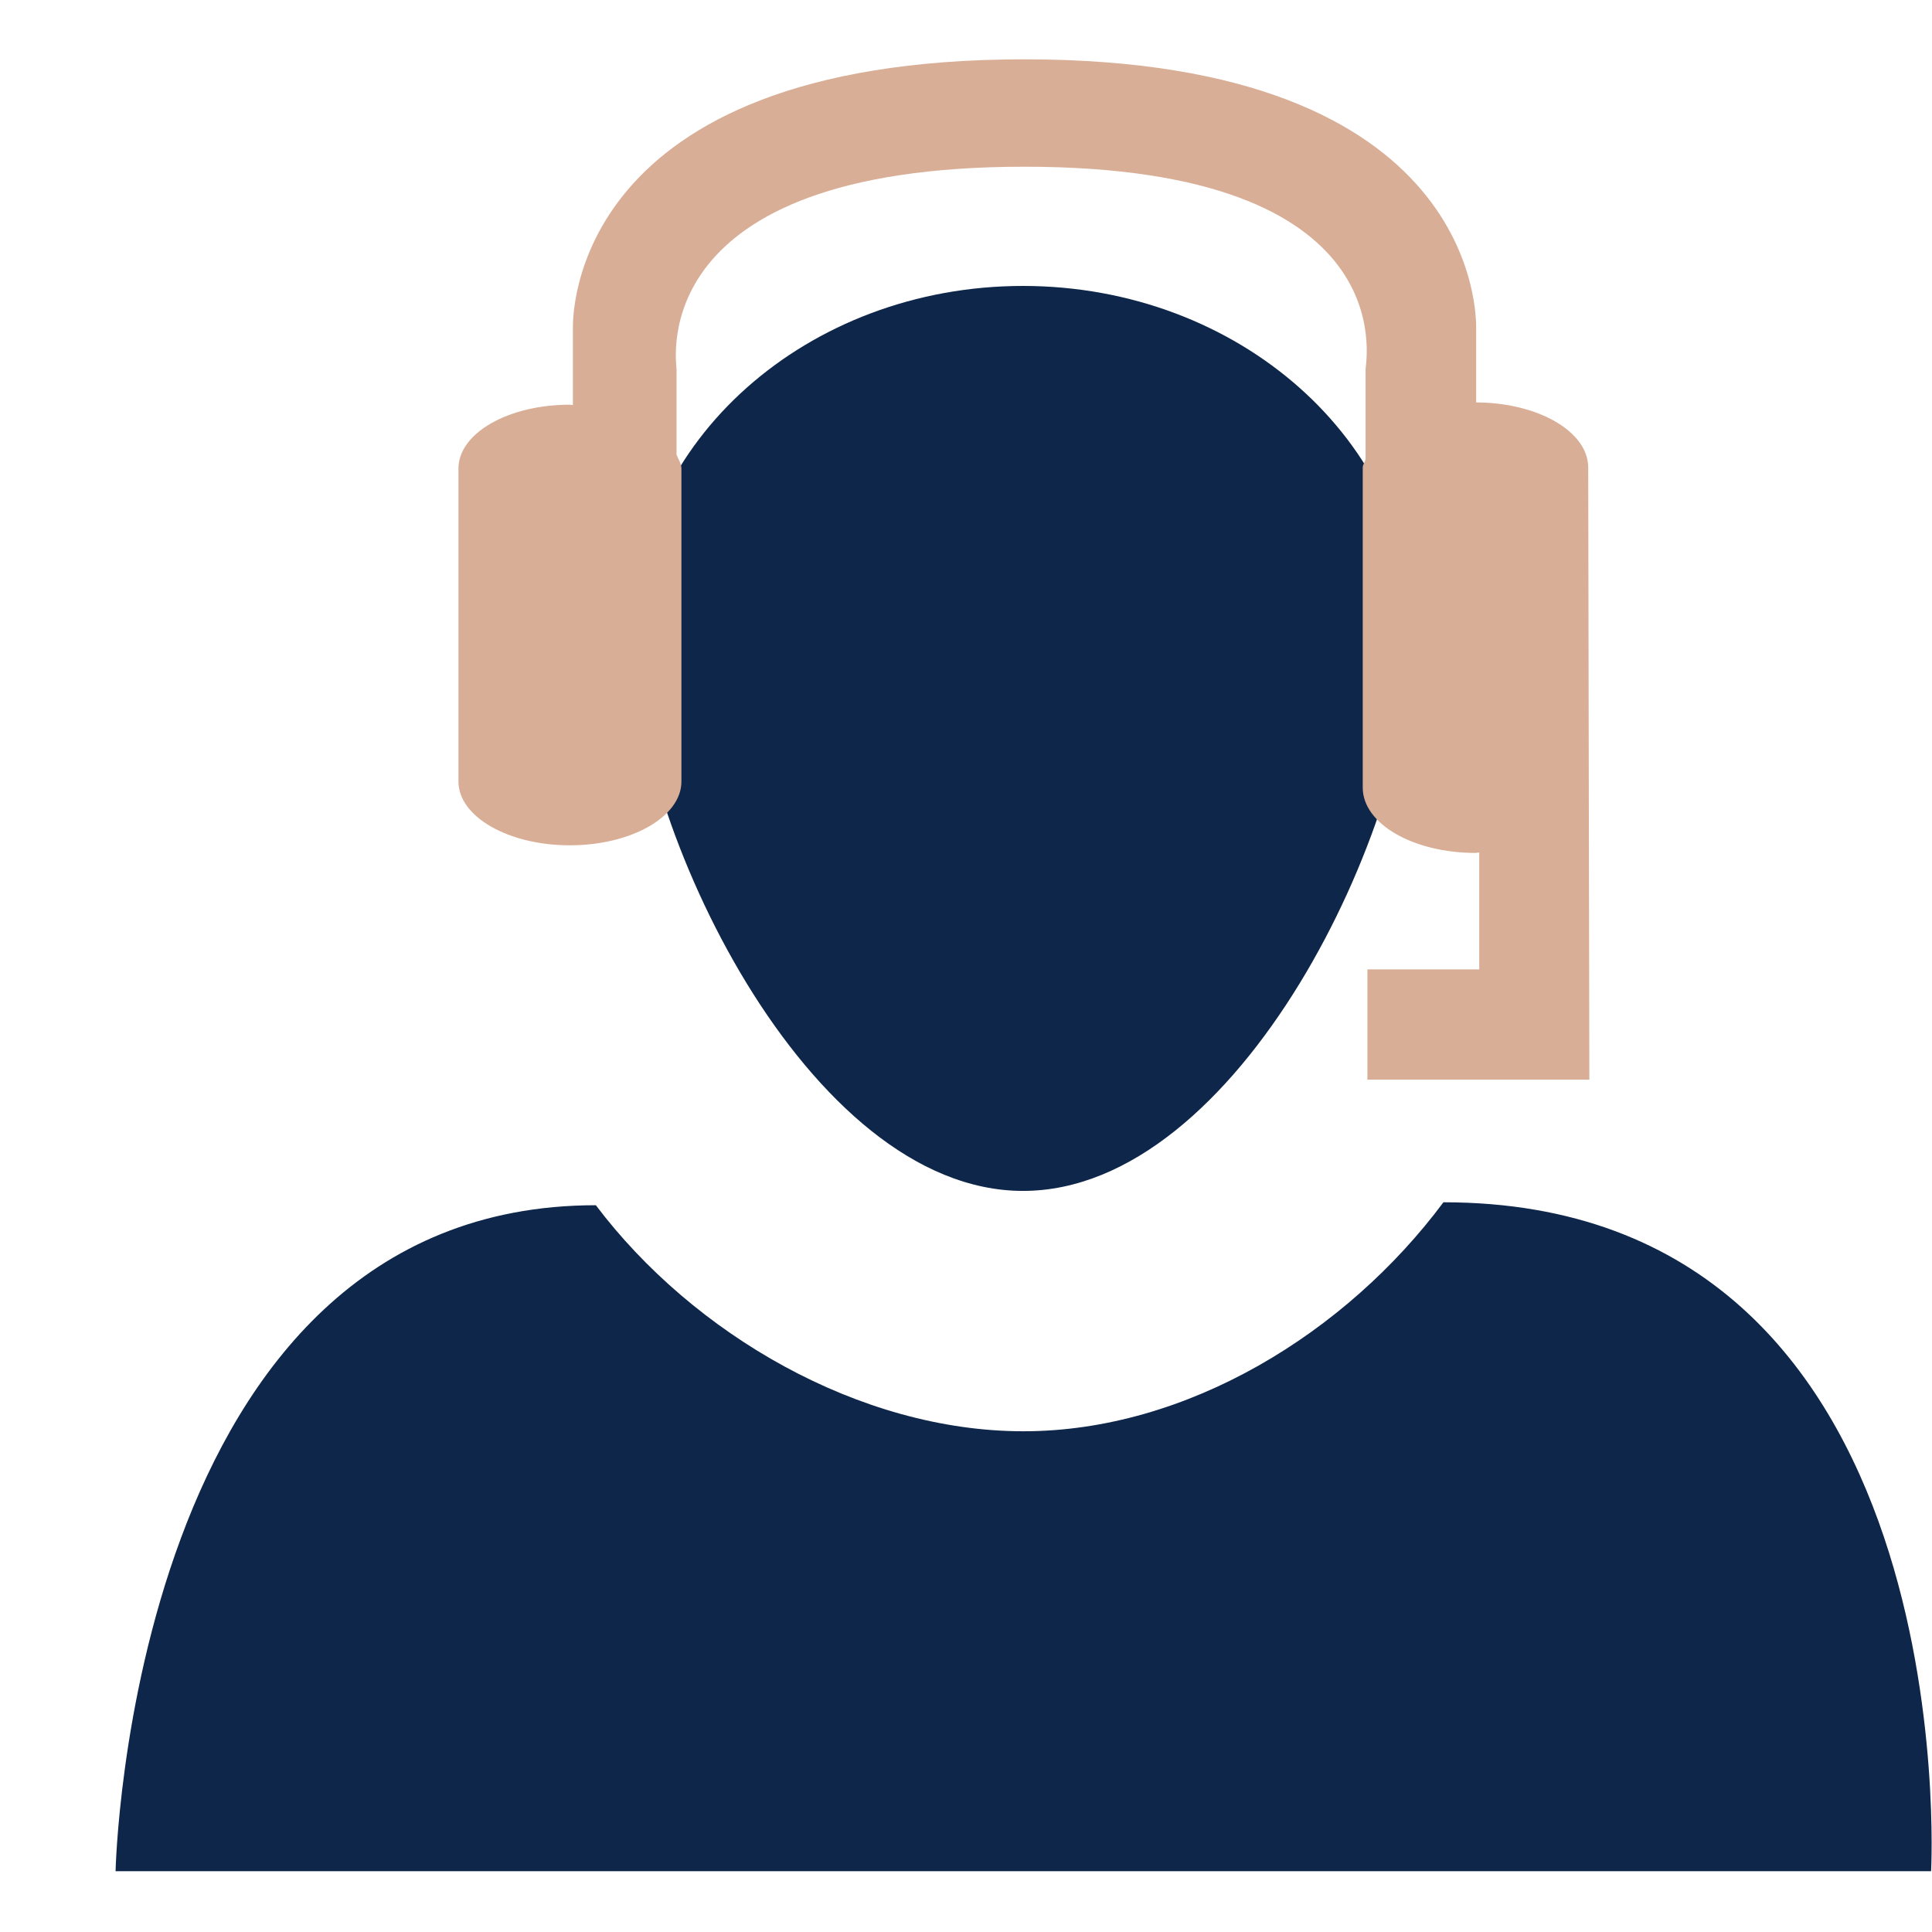
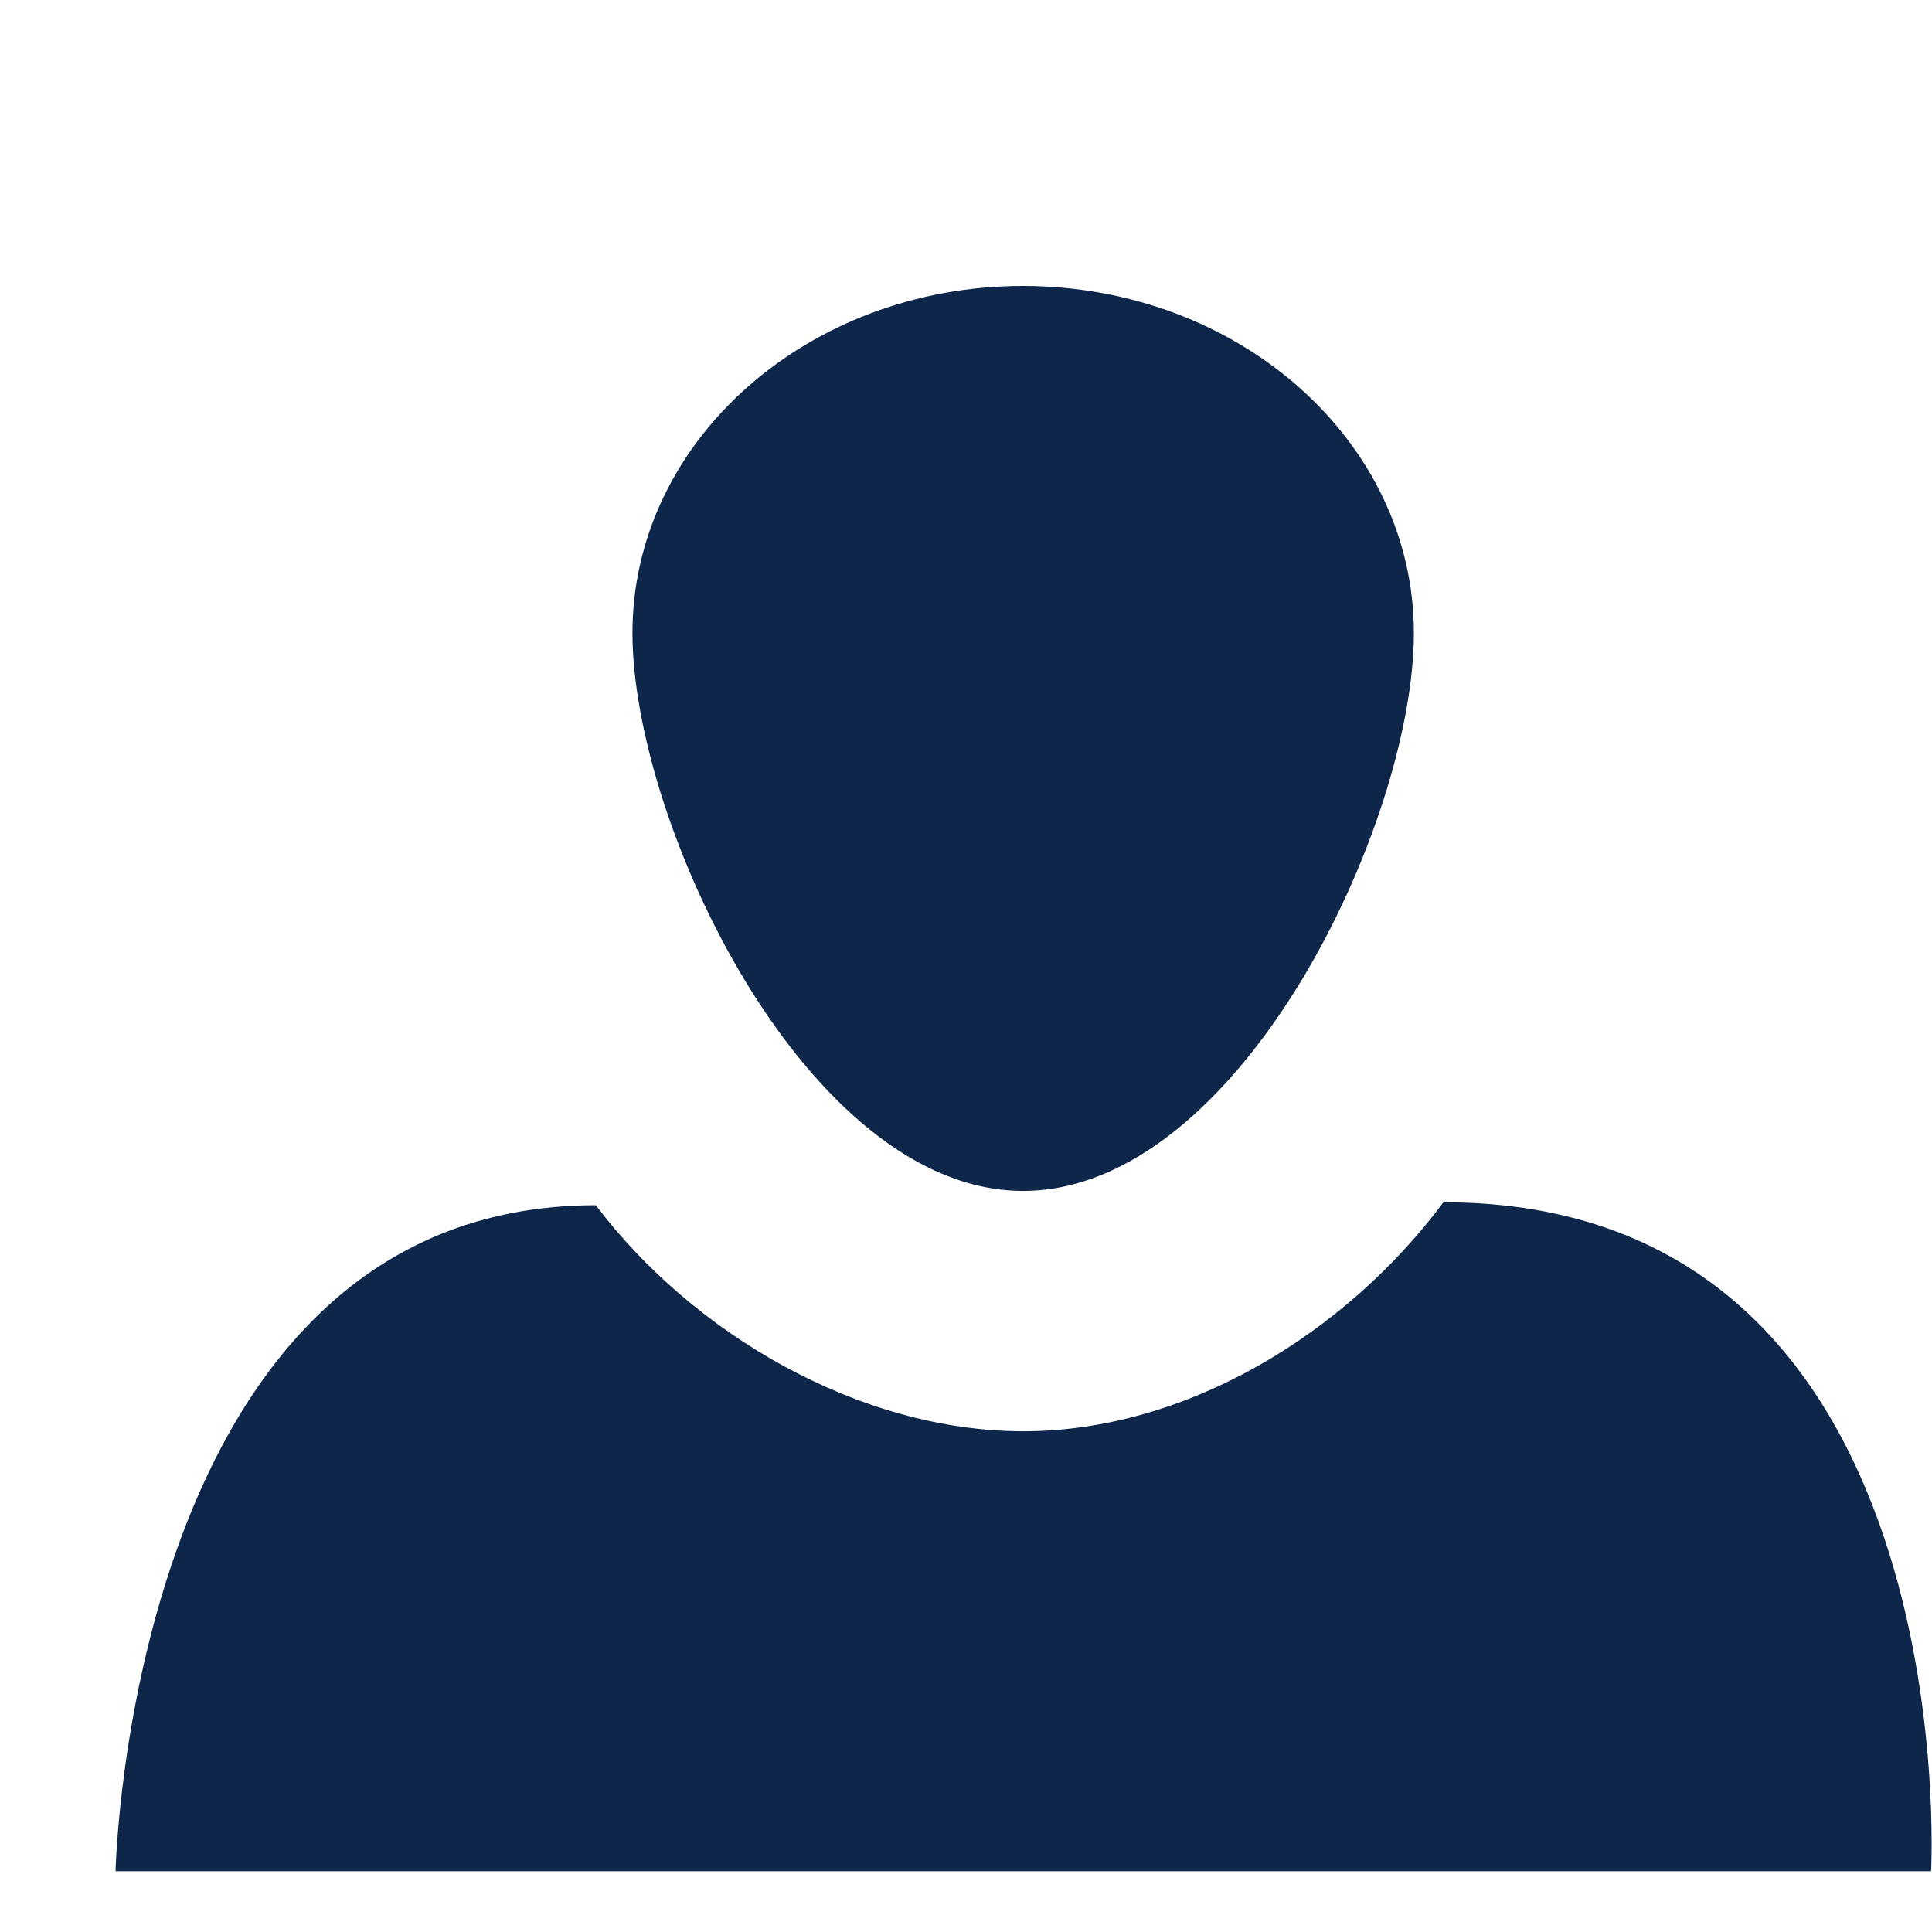
<svg xmlns="http://www.w3.org/2000/svg" fill="none" viewBox="0 0 800 800" height="800" width="800">
  <path fill="#0E264A" d="M423.764 592.659C355.905 592.659 286.964 552.377 246.729 499.059C53.694 499.059 47.858 774.824 47.858 774.824H799.623C799.623 774.824 814.776 497.836 597.694 497.836C557.505 551.812 491.623 592.659 423.764 592.659Z" clip-rule="evenodd" fill-rule="evenodd" />
  <path fill="#0E264A" d="M585.458 262.071C585.458 341.412 513.035 493.13 423.623 493.13C334.352 493.13 261.882 341.365 261.882 262.071C261.882 182.777 334.305 118.4 423.623 118.4C513.035 118.447 585.458 182.824 585.458 262.071Z" clip-rule="evenodd" fill-rule="evenodd" />
-   <path fill="#d9ae96" d="M657.647 193.6C657.647 178.729 636.941 166.729 611.247 166.635V136C611.247 131.435 612.988 24.564 424.188 24.564C235.482 24.564 237.223 131.435 237.223 136V167.717C236.753 167.717 236.376 167.576 235.953 167.576C210.4 167.576 189.835 179.388 189.835 194.023V323.623C189.835 338.164 210.447 350.023 235.953 350.023C261.458 350.023 282.164 338.164 282.164 323.623V194.023C282.164 192 280.894 190.164 280.141 188.282V152.941C280.141 149.694 266.588 69.035 424.188 69.035C581.835 69.035 565.458 149.694 565.458 152.941V190.164C565.176 191.341 564.282 192.376 564.282 193.6V326.164C564.282 341.082 585.129 353.176 610.964 353.176C611.529 353.176 611.953 352.988 612.517 352.988V401.411H566.211V447.059H658.117L657.647 193.6Z" clip-rule="evenodd" fill-rule="evenodd" />
</svg>